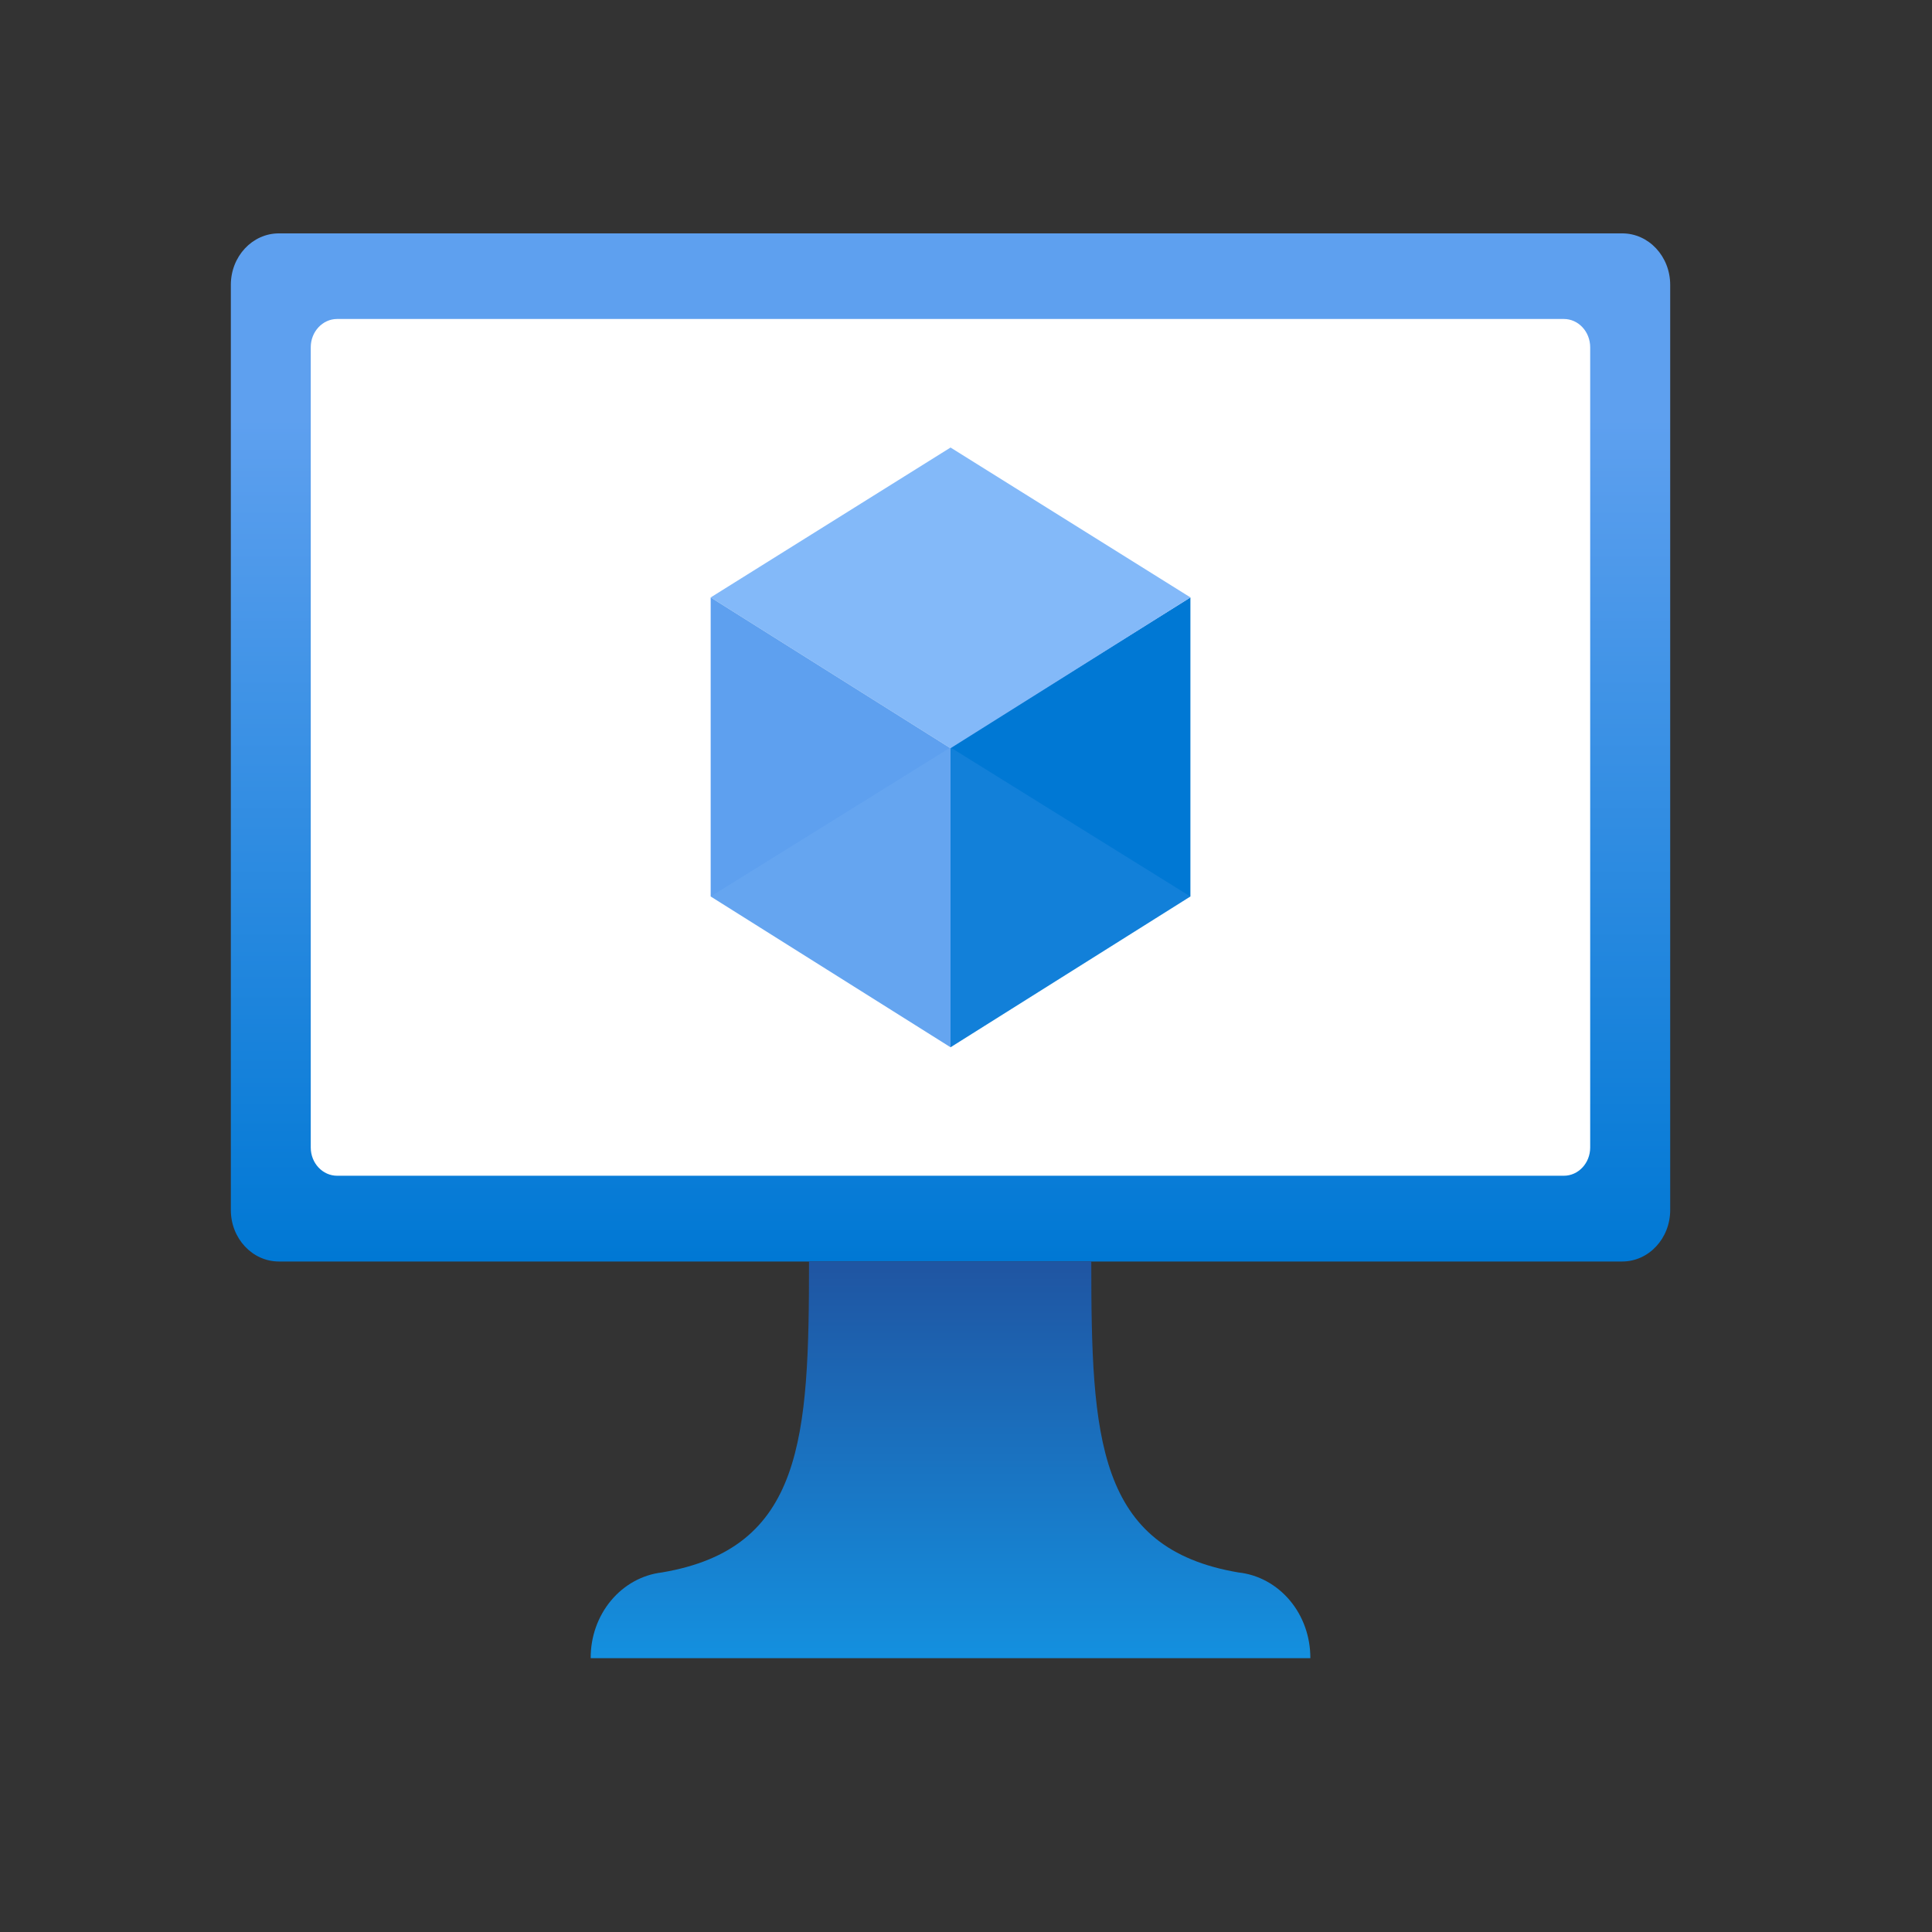
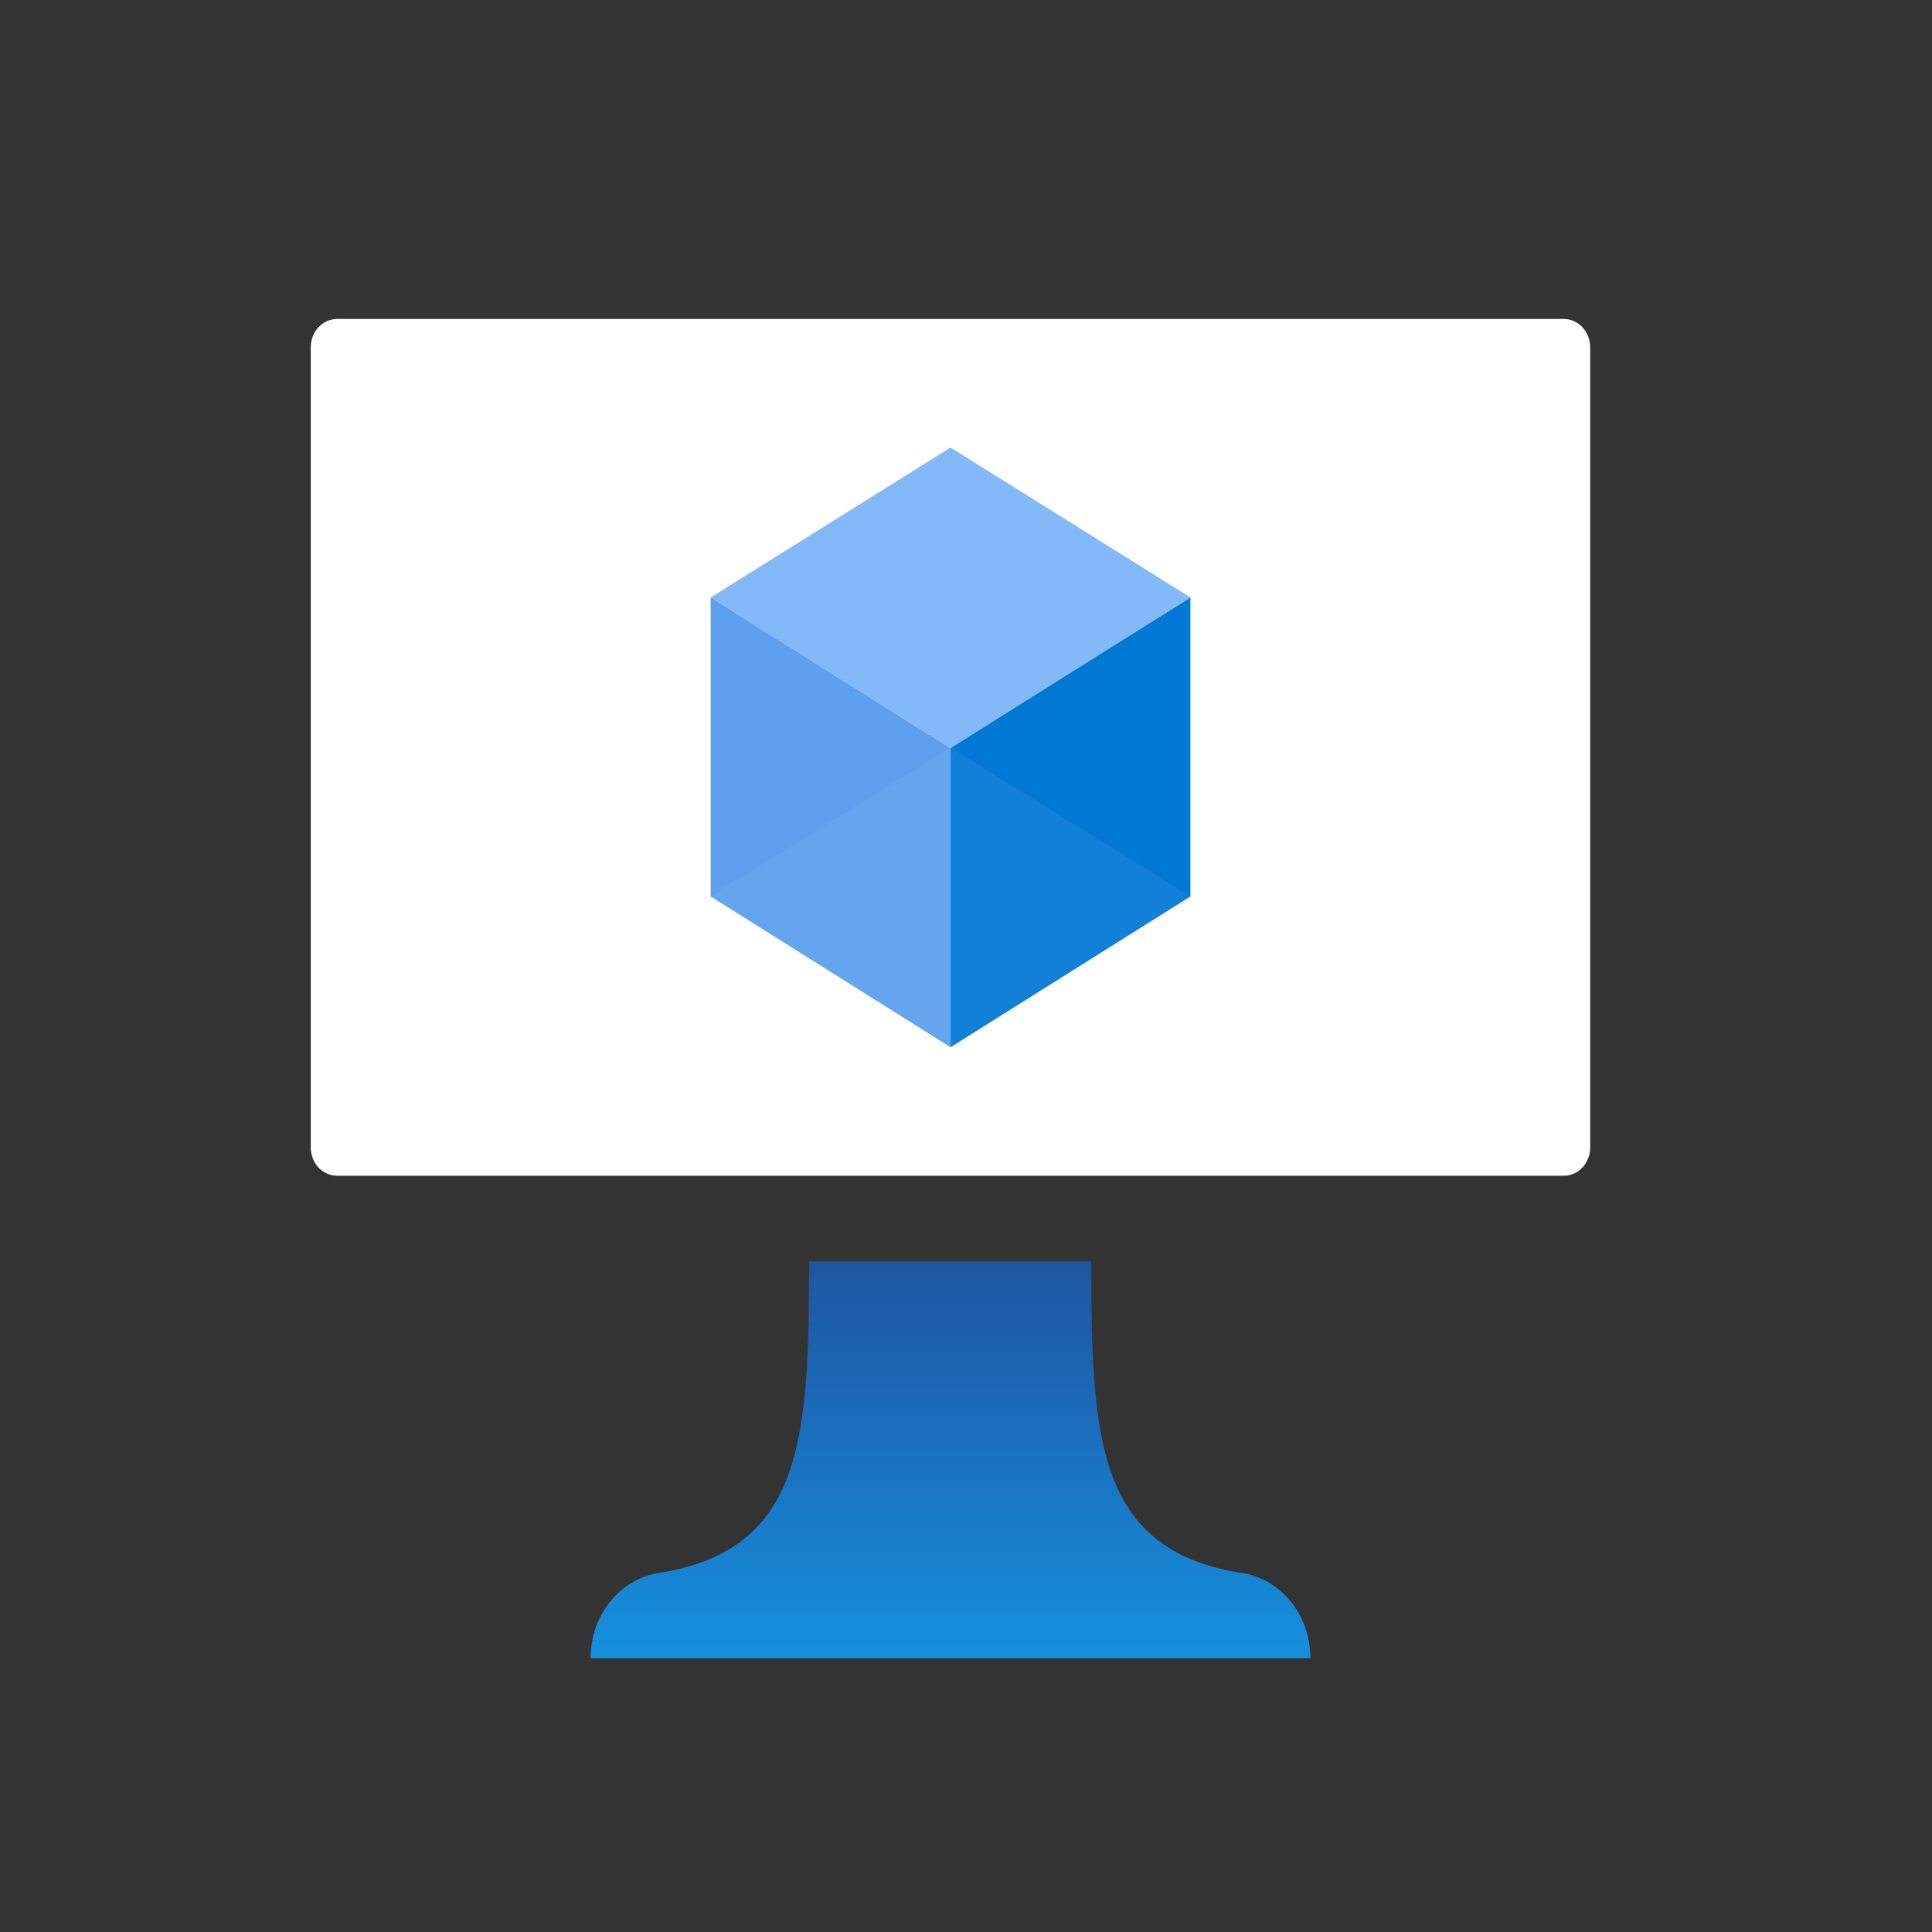
<svg xmlns="http://www.w3.org/2000/svg" width="39" height="39" viewBox="0 0 39 39" fill="none">
  <rect x="0" y="0" width="39" height="39" fill="#333333" stroke="none" />
-   <path d="M32.747 4.711H5.629C5.094 4.711 4.66 5.176 4.66 5.749V24.427C4.66 25 5.094 25.465 5.629 25.465H32.747C33.282 25.465 33.715 25 33.715 24.427V5.749C33.715 5.176 33.282 4.711 32.747 4.711Z" fill="url(#paint0_linear_2949_194)" />
  <path d="M31.568 6.439H6.806C6.512 6.439 6.273 6.695 6.273 7.01V23.164C6.273 23.479 6.512 23.734 6.806 23.734H31.568C31.862 23.734 32.1 23.479 32.1 23.164V7.01C32.1 6.695 31.862 6.439 31.568 6.439Z" fill="white" />
  <path d="M24.03 12.06V18.096L19.188 21.14V15.087L24.03 12.06Z" fill="#0078D4" />
  <path d="M24.031 12.06L19.188 15.104L14.346 12.06L19.188 9.034L24.031 12.06Z" fill="#83B9F9" />
  <path d="M19.188 15.104V21.14L14.346 18.096V12.06L19.188 15.104Z" fill="#5EA0EF" />
  <path opacity="0.2" d="M14.346 18.097L19.188 15.088V21.141L14.346 18.097Z" fill="#83B9F9" />
  <path opacity="0.2" d="M24.03 18.097L19.188 15.088V21.141L24.03 18.097Z" fill="#5EA0EF" />
  <path d="M24.999 31.742C22.142 31.258 22.029 29.027 22.029 25.464H16.331C16.331 29.027 16.218 31.258 13.361 31.742C12.964 31.789 12.598 31.992 12.332 32.312C12.067 32.631 11.921 33.044 11.924 33.472H26.451C26.453 33.042 26.306 32.626 26.037 32.306C25.768 31.986 25.398 31.785 24.999 31.742Z" fill="url(#paint1_linear_2949_194)" />
  <defs>
    <linearGradient id="paint0_linear_2949_194" x1="19.188" y1="25.465" x2="19.188" y2="4.711" gradientUnits="userSpaceOnUse">
      <stop stop-color="#0078D4" />
      <stop offset="0.82" stop-color="#5EA0EF" />
    </linearGradient>
    <linearGradient id="paint1_linear_2949_194" x1="19.188" y1="33.472" x2="19.188" y2="25.464" gradientUnits="userSpaceOnUse">
      <stop stop-color="#1490DF" />
      <stop offset="0.98" stop-color="#1F56A3" />
    </linearGradient>
  </defs>
</svg>